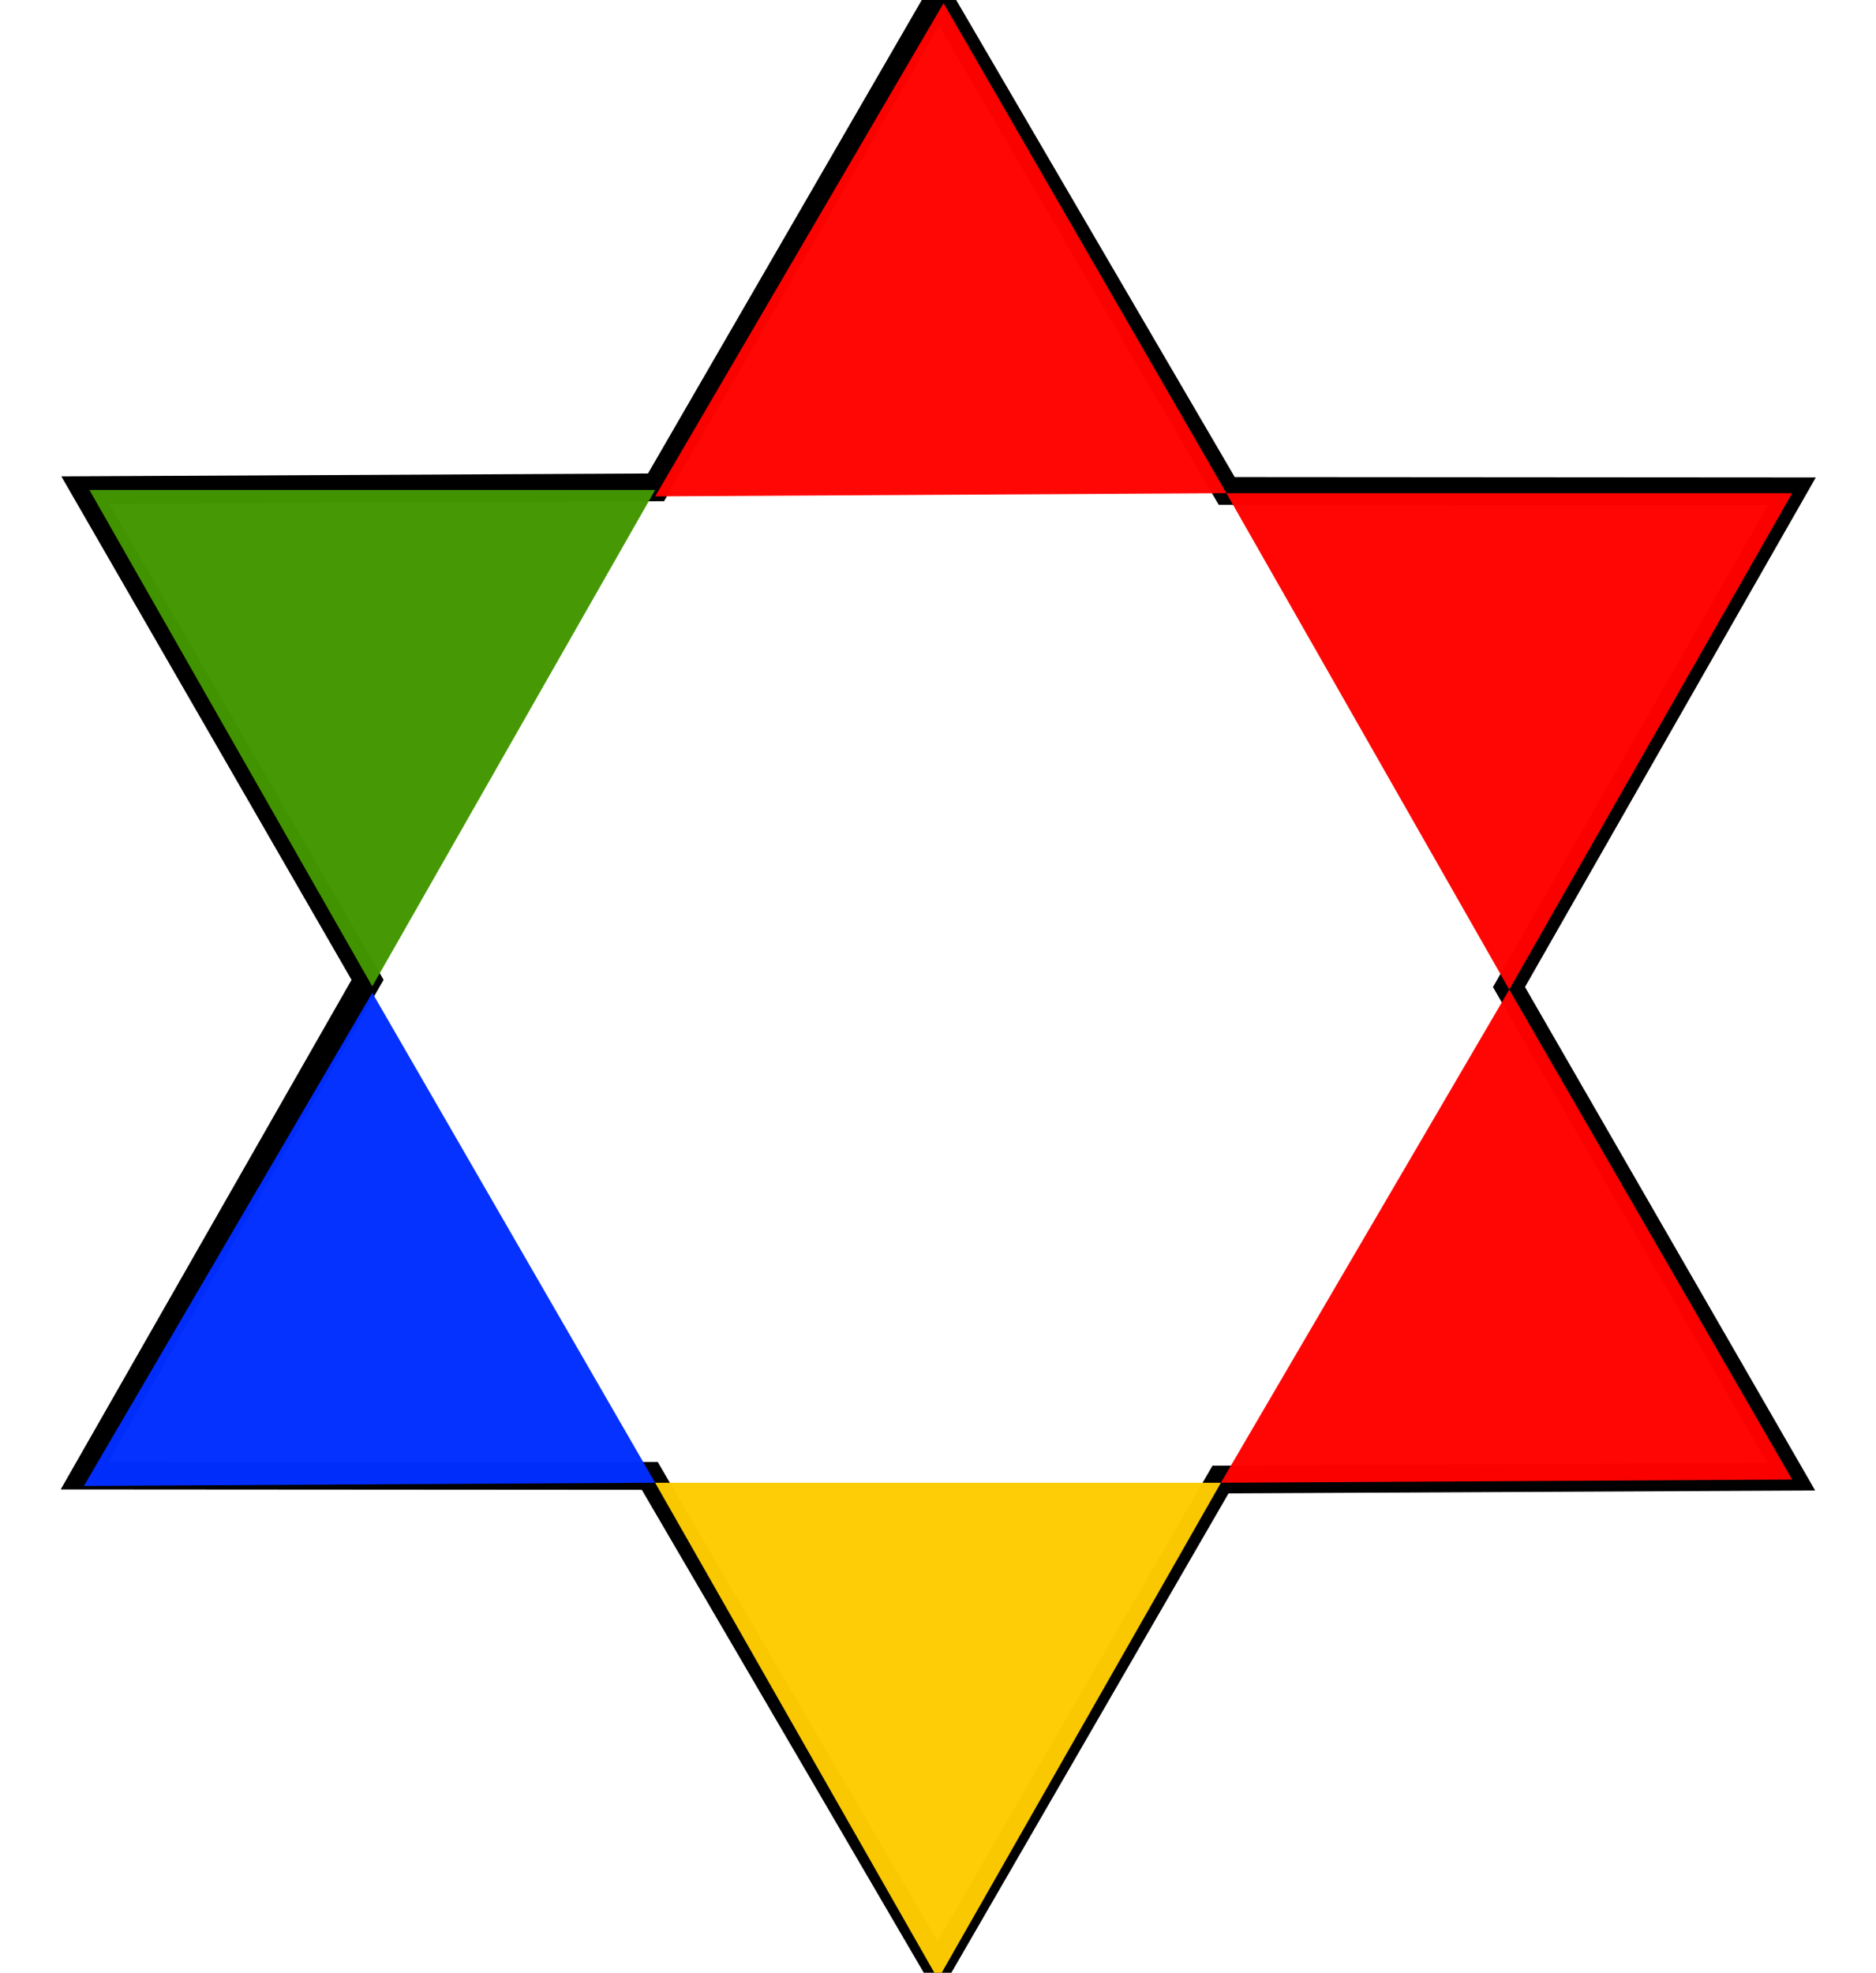
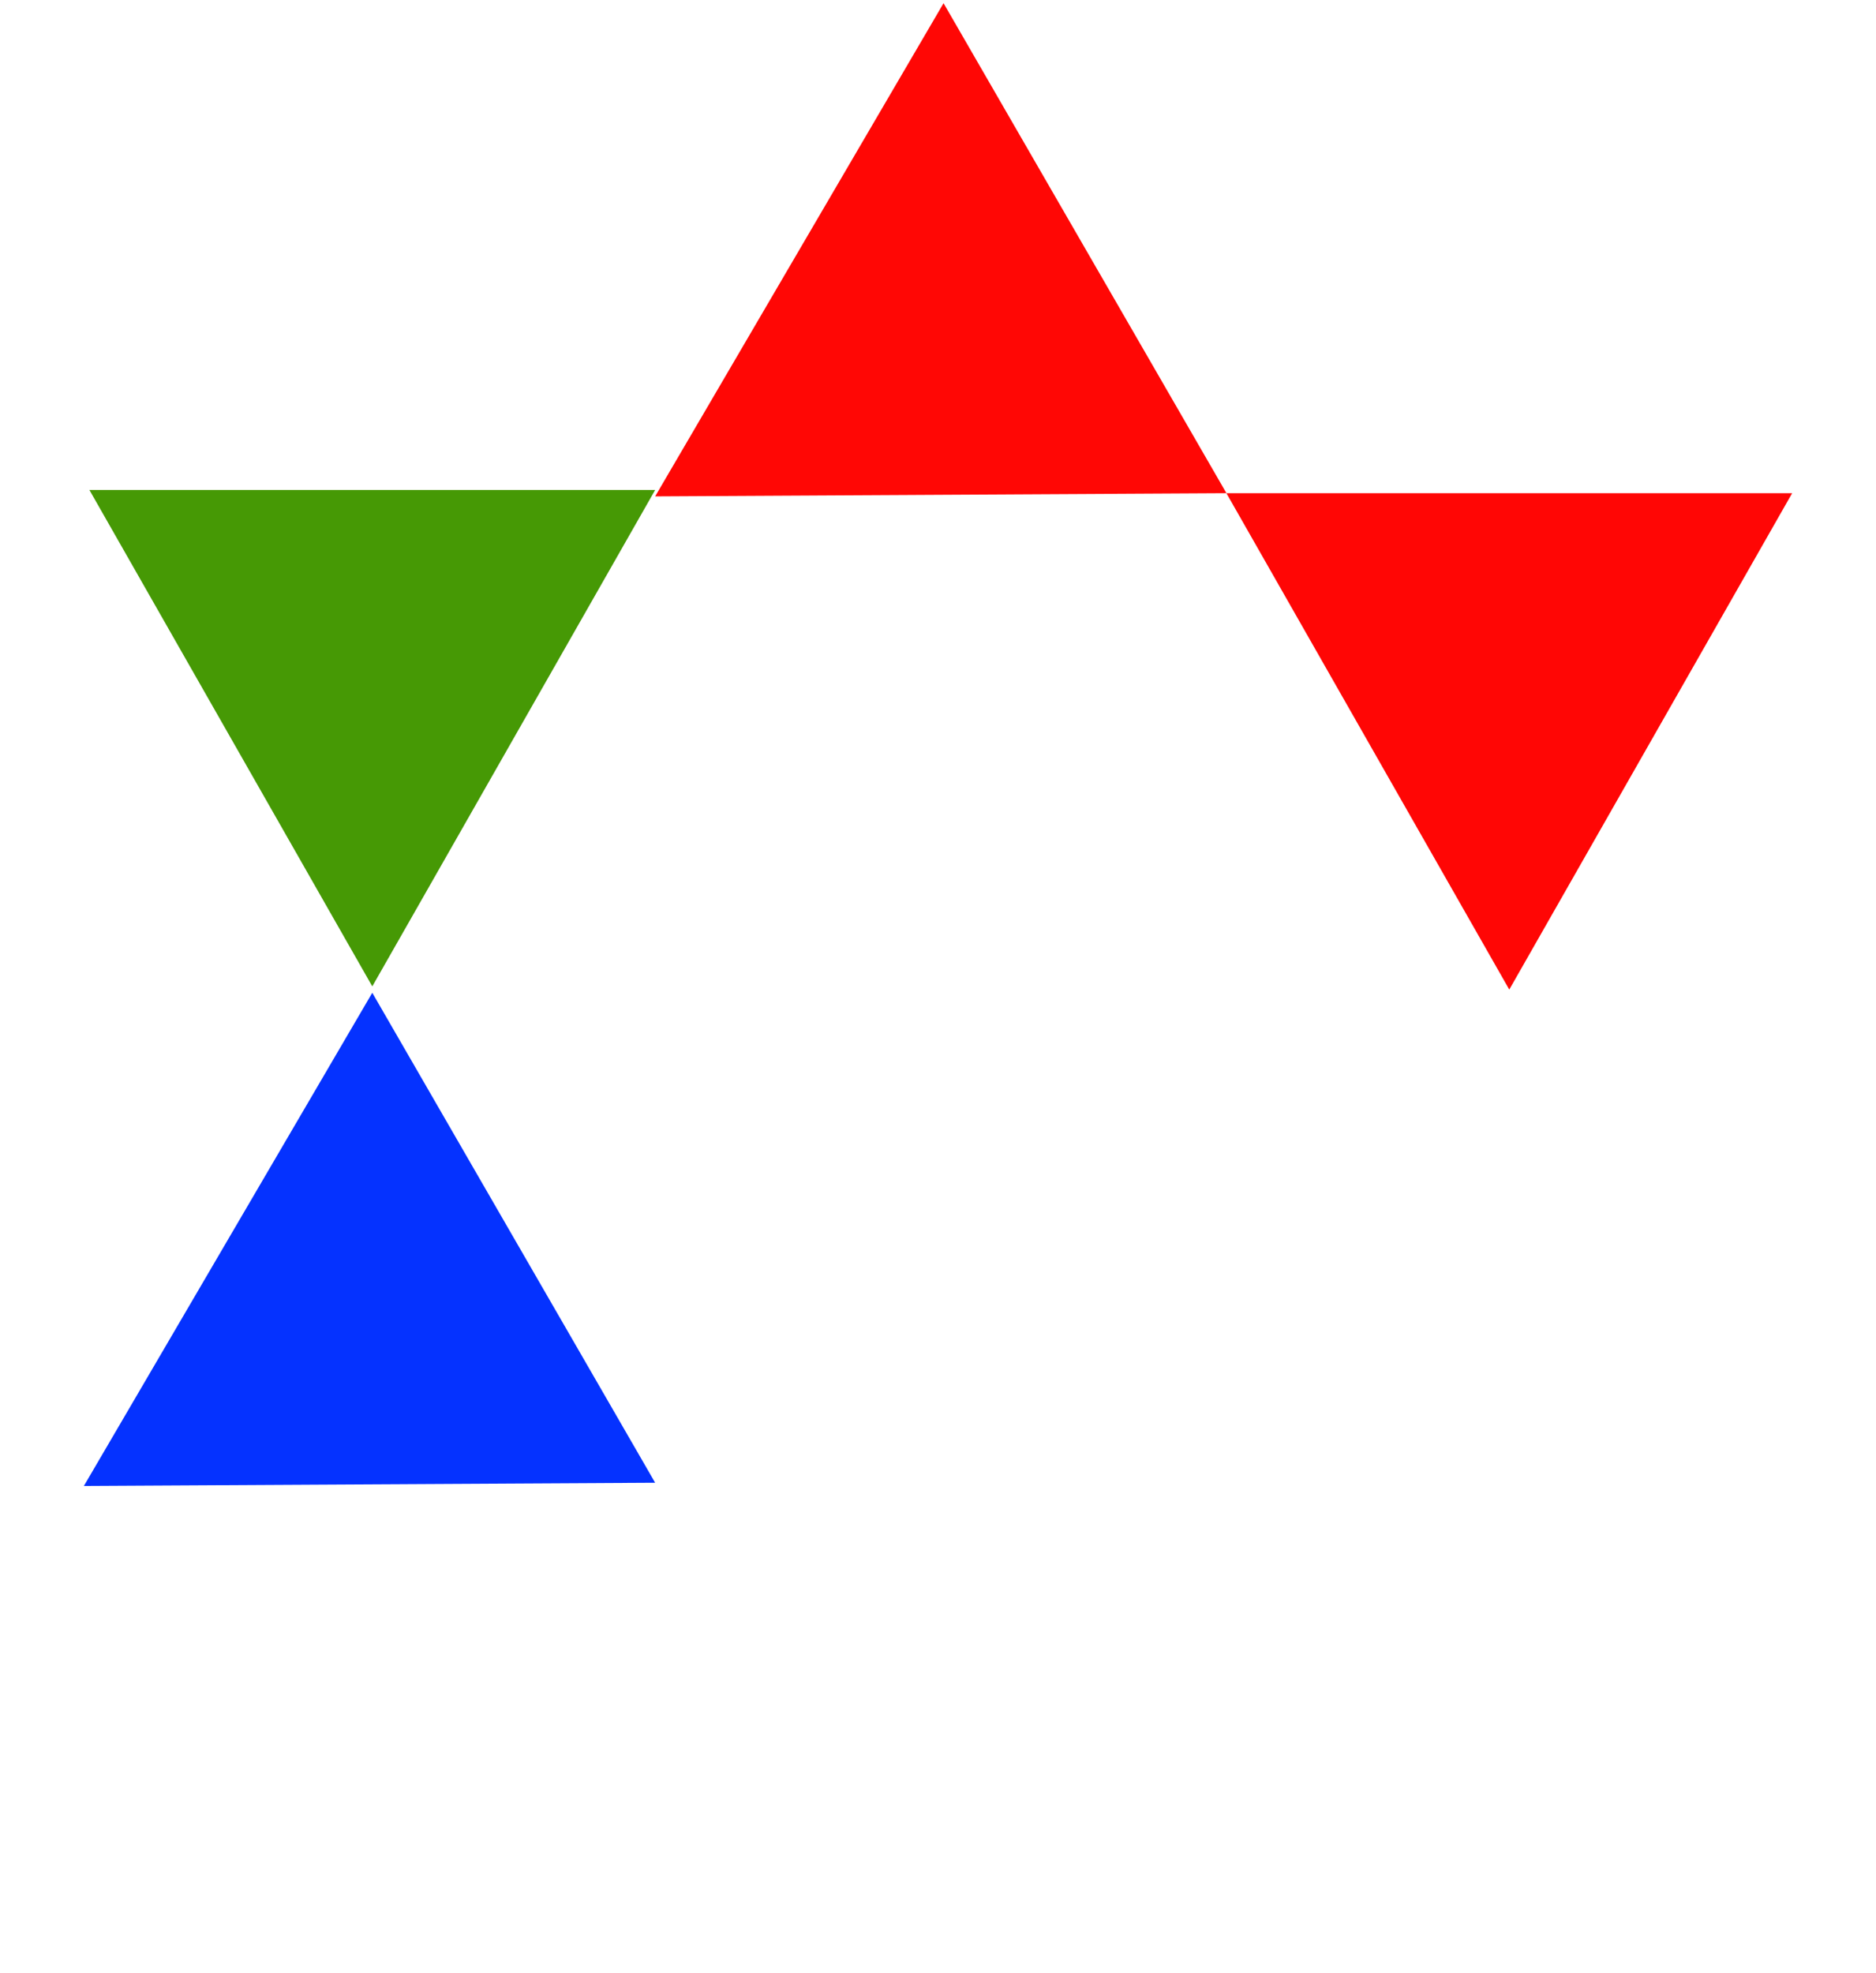
<svg xmlns="http://www.w3.org/2000/svg" xmlns:ns1="http://www.inkscape.org/namespaces/inkscape" xmlns:ns2="http://sodipodi.sourceforge.net/DTD/sodipodi-0.dtd" width="67.454mm" height="70.925mm" viewBox="0 0 67.454 70.925" version="1.1" id="svg5" ns1:version="1.1.2 (0a00cf5339, 2022-02-04)" ns2:docname="Star.svg">
  <ns2:namedview id="namedview7" pagecolor="#ffffff" bordercolor="#666666" borderopacity="1.0" ns1:pageshadow="2" ns1:pageopacity="0.0" ns1:pagecheckerboard="0" ns1:document-units="mm" showgrid="false" ns1:zoom="2.679351" ns1:cx="167.39128" ns1:cy="127.64285" ns1:window-width="1920" ns1:window-height="1163" ns1:window-x="319" ns1:window-y="1440" ns1:window-maximized="1" ns1:current-layer="layer1" showguides="true" ns1:guide-bbox="true">
    <ns2:guide position="3.015,53.194" orientation="0,-1" id="guide965" />
    <ns2:guide position="3.015,17.731" orientation="0,-1" id="guide1088" />
    <ns2:guide position="33.727,70.925" orientation="1,0" id="guide1090" />
  </ns2:namedview>
  <defs id="defs2" />
  <g ns1:label="Layer 1" ns1:groupmode="layer" id="layer1" transform="translate(1.062,-15.369)">
-     <path ns2:type="star" style="fill:none;fill-opacity:0.98;stroke-miterlimit:10;stroke:#000000;stroke-opacity:1;stroke-width:3.78;stroke-dasharray:none" id="path846" ns1:flatsided="false" ns2:sides="6" ns2:cx="110.95269" ns2:cy="310.43243" ns2:r1="134.03242" ns2:r2="77.636267" ns2:arg1="0.52359878" ns2:arg2="1.052806" ns1:rounded="0" ns1:randomized="0" d="m 227.028,377.449 -77.635,0.435 -38.44,66.581 -39.195,-67.016 -76.881,0 38.44,-67.452 -38.44,-66.581 77.635,-0.435 38.44,-66.581 39.195,67.016 76.881,0 -38.44,67.452 z" transform="matrix(0.132,0.229,-0.229,0.132,89.118,-15.659)" ns1:transform-center-y="1.3422469e-06" />
    <path style="fill:#ff0200;stroke:none;stroke-width:0.265px;stroke-linecap:butt;stroke-linejoin:miter;stroke-opacity:1;fill-opacity:0.98" d="M 43.035,33.101 53.206,50.947 v 0 L 63.377,33.101 H 43.035" id="path1577" />
-     <path style="fill:#ff0200;stroke:none;stroke-width:0.265px;stroke-linecap:butt;stroke-linejoin:miter;stroke-opacity:1;fill-opacity:0.98" d="M 53.206,50.947 63.377,68.563 42.836,68.679 53.206,50.947" id="path1579" />
-     <path style="fill:#ffcc00;fill-opacity:0.98;stroke:none;stroke-width:0.265px;stroke-linecap:butt;stroke-linejoin:miter;stroke-opacity:1" d="m 22.495,68.679 10.171,17.847 v 0 l 10.171,-17.847 H 22.495" id="path1859" />
    <path style="fill:#439700;fill-opacity:0.98;stroke:none;stroke-width:0.265px;stroke-linecap:butt;stroke-linejoin:miter;stroke-opacity:1" d="M 2.153,32.985 12.324,50.832 v 0 l 10.171,-17.847 H 2.153" id="path2293" />
    <path style="fill:#002eff;fill-opacity:0.98;stroke:none;stroke-width:0.265px;stroke-linecap:butt;stroke-linejoin:miter;stroke-opacity:1" d="m 12.324,51.062 10.171,17.616 -20.541,0.115 10.37,-17.731" id="path2765" />
    <path style="fill:#ff0300;fill-opacity:0.98;stroke:none;stroke-width:0.265px;stroke-linecap:butt;stroke-linejoin:miter;stroke-opacity:1" d="m 32.865,15.484 10.171,17.616 -20.541,0.115 10.37,-17.731" id="path2767" />
  </g>
</svg>